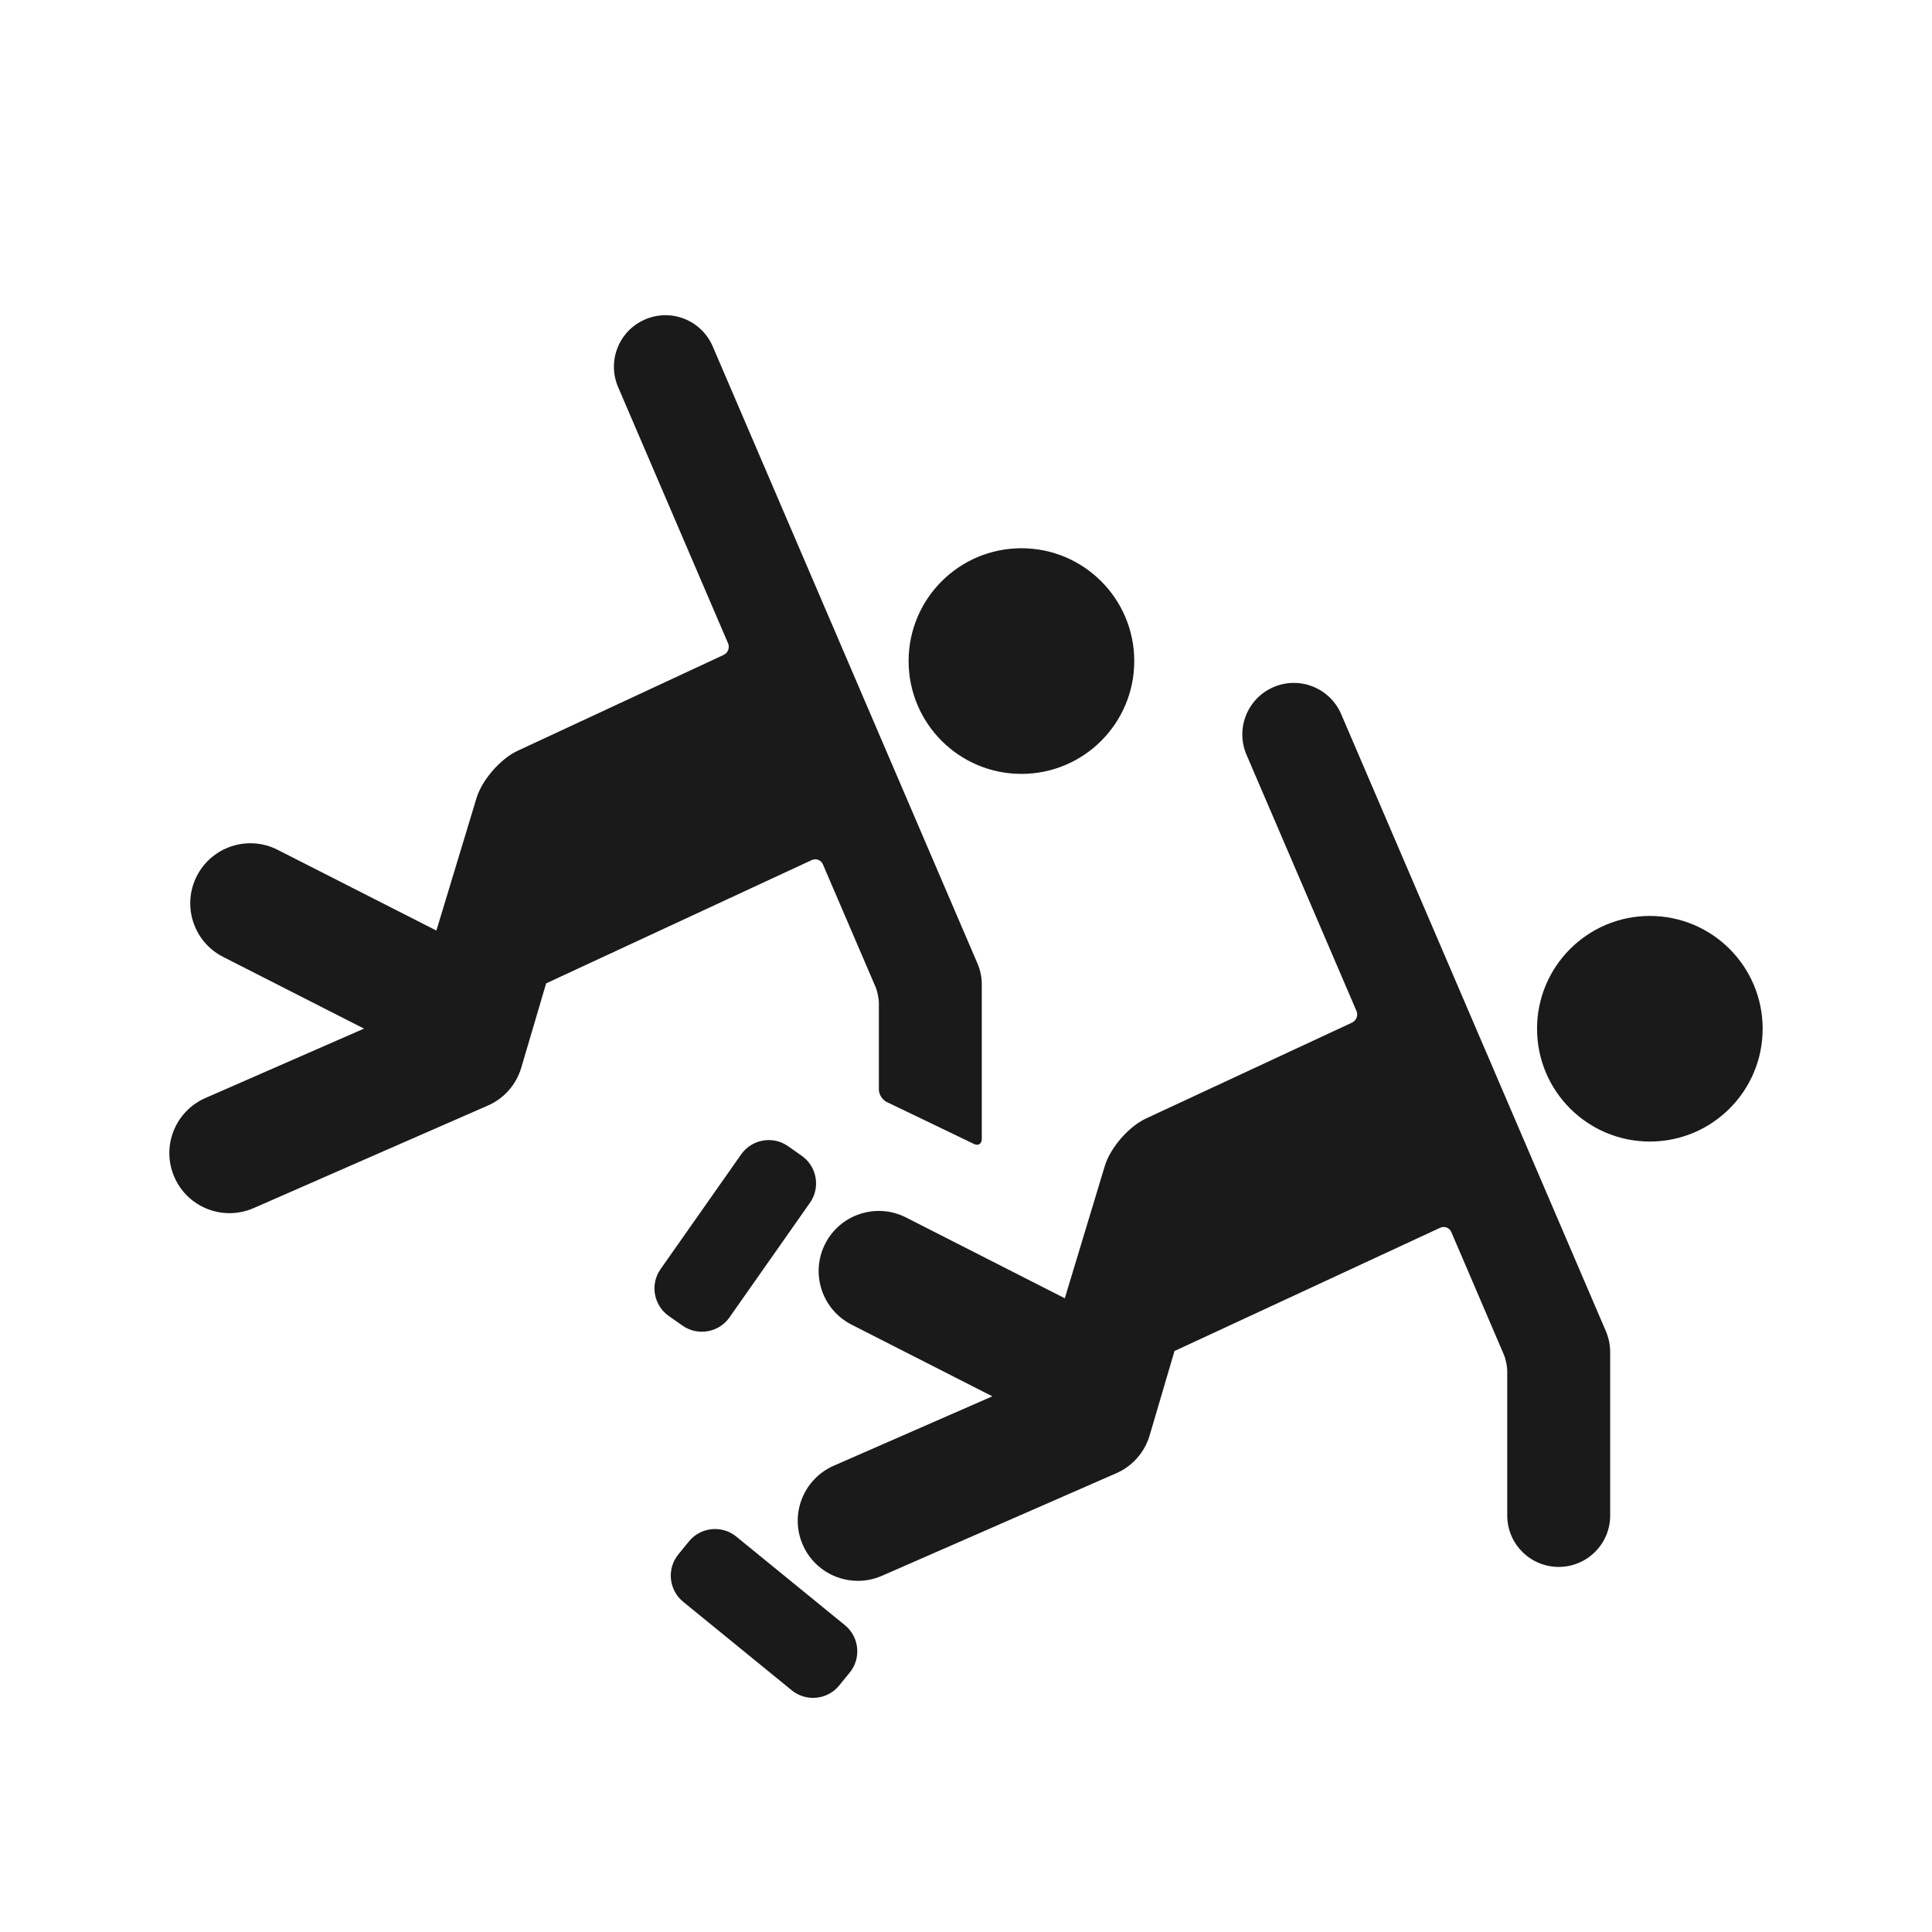
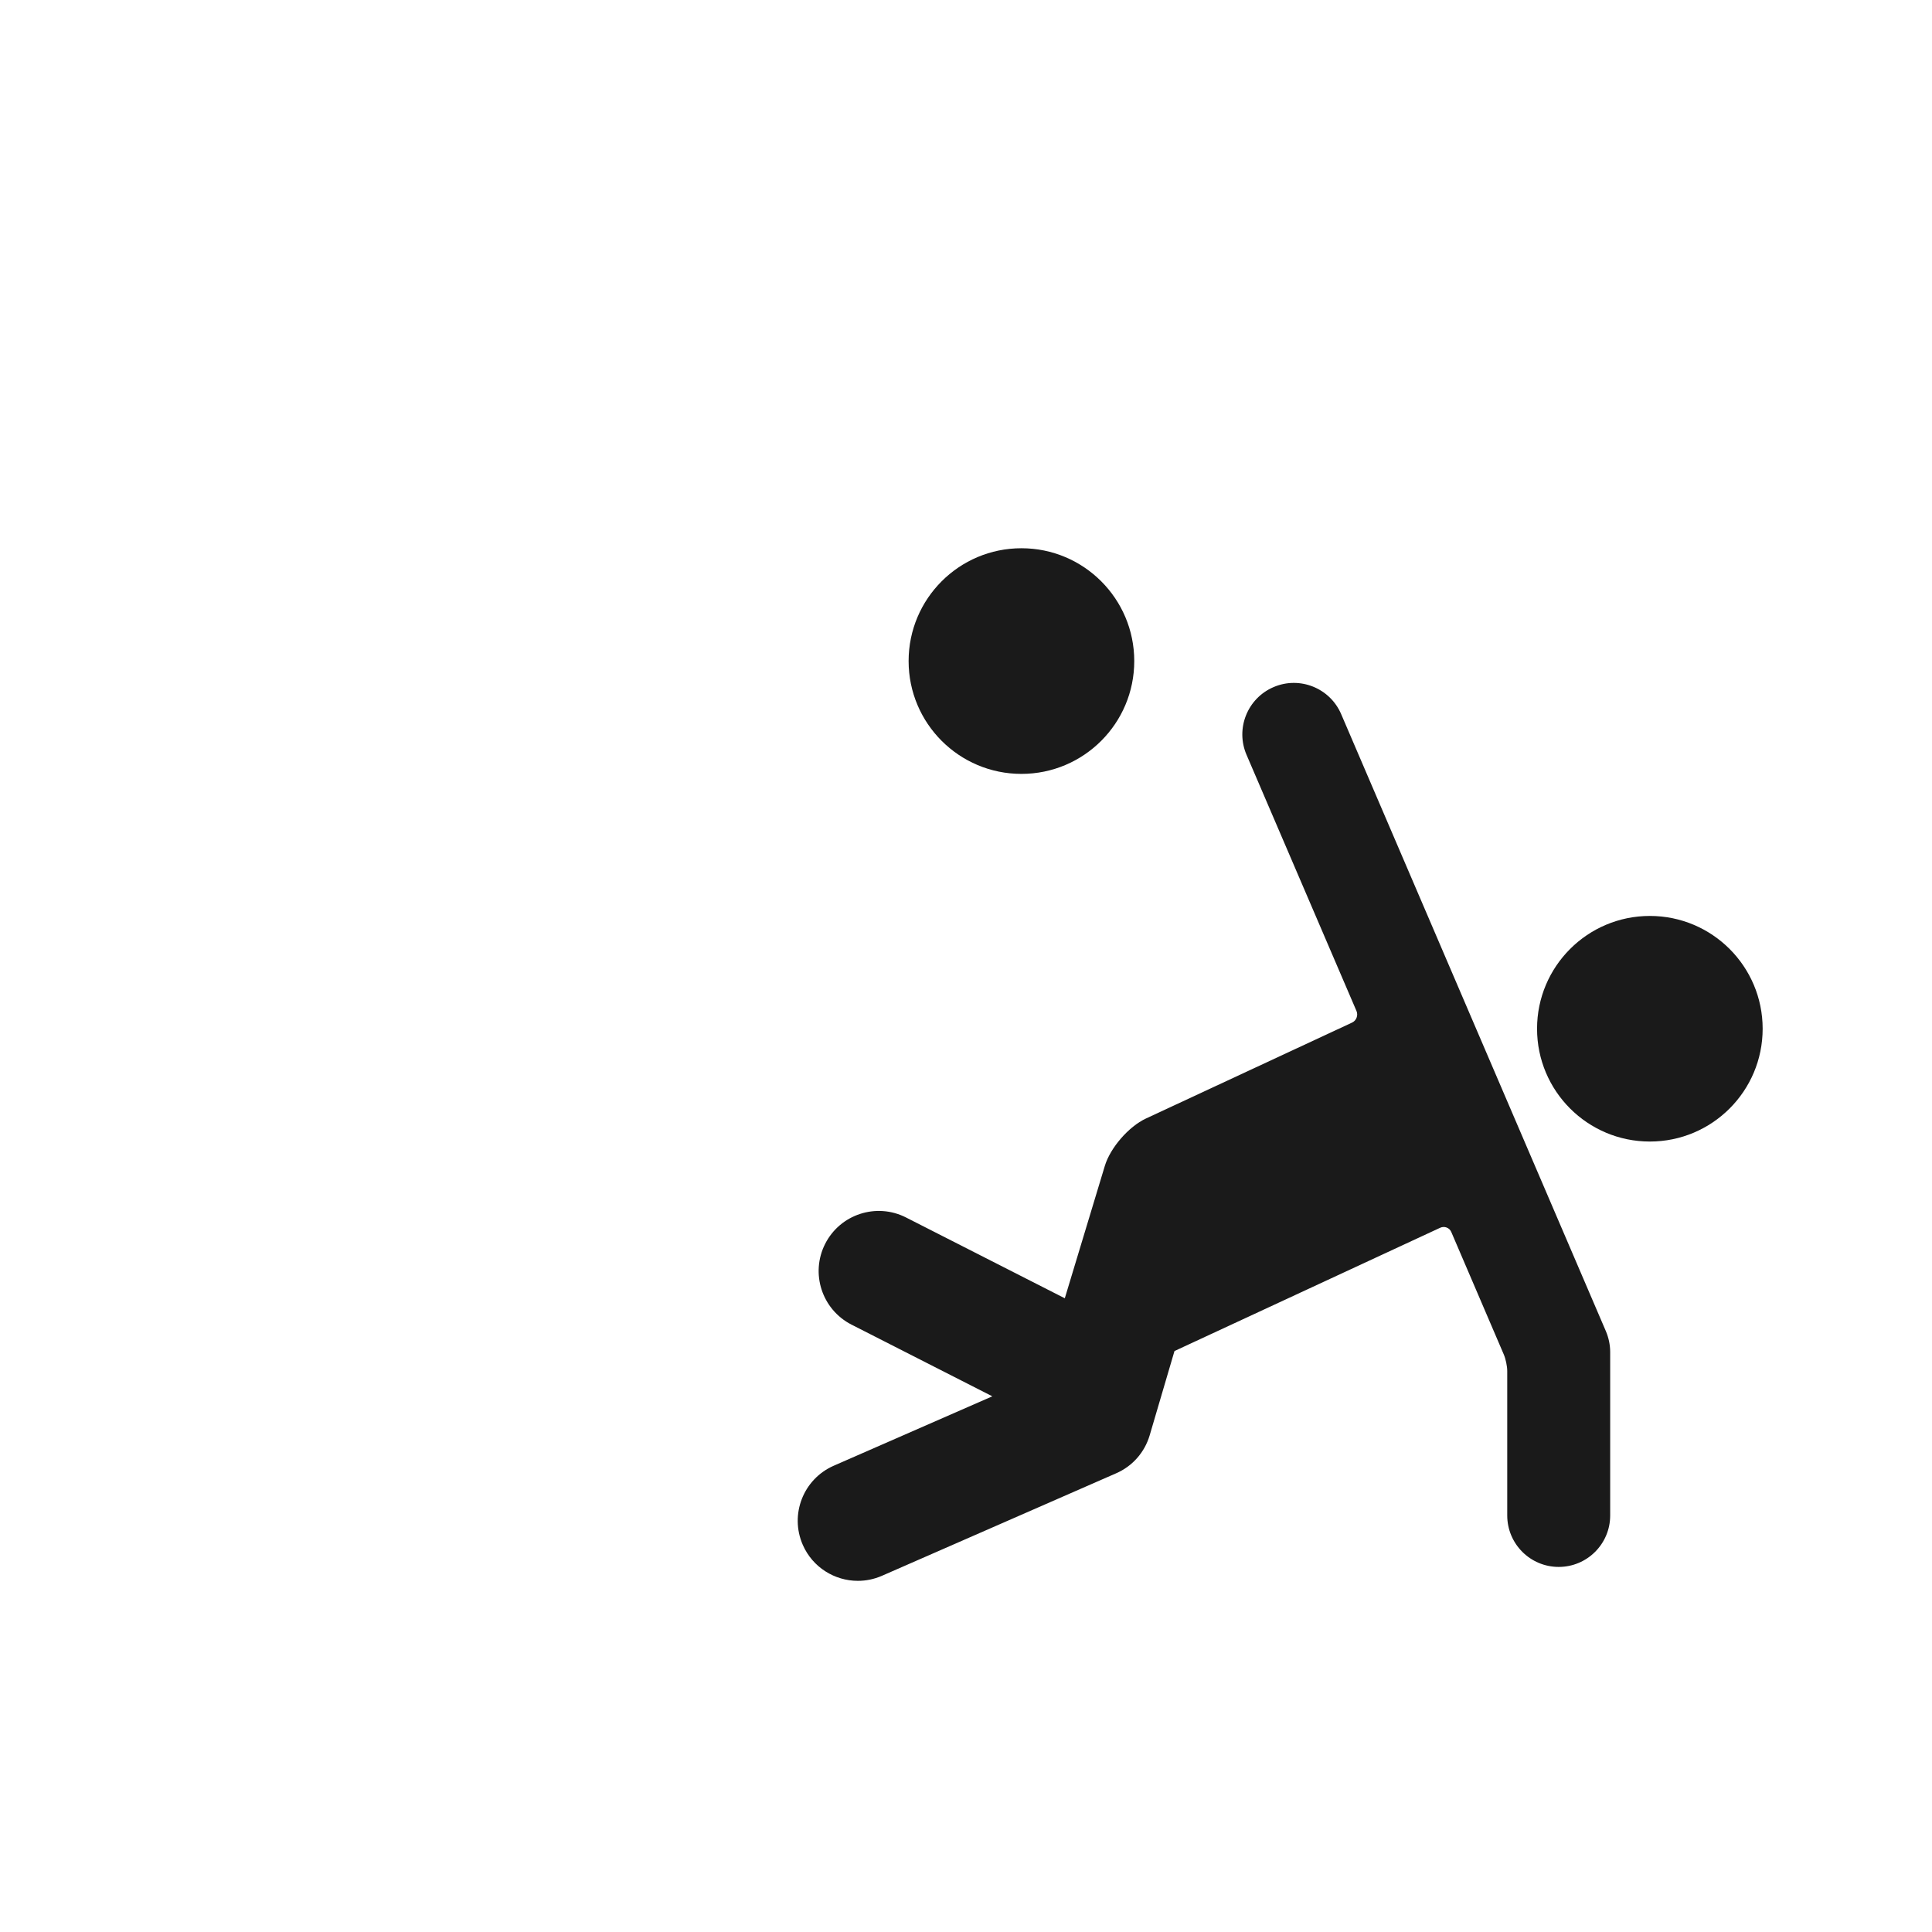
<svg xmlns="http://www.w3.org/2000/svg" version="1.1" id="Layer_1" x="0px" y="0px" width="78px" height="78px" viewBox="0 0 78 78" enable-background="new 0 0 78 78" xml:space="preserve">
  <g>
-     <path fill="#1A1A1A" d="M27.579,64.666c-0.578-0.473-0.666-1.332-0.193-1.91l0.429-0.526c0.472-0.58,1.331-0.667,1.909-0.195   l4.389,3.579c0.58,0.473,0.666,1.332,0.194,1.91l-0.43,0.527c-0.471,0.578-1.331,0.664-1.91,0.193L27.579,64.666z" />
-     <path fill="#1A1A1A" d="M29.923,46.605c0.428-0.612,1.28-0.761,1.891-0.332l0.556,0.391c0.612,0.43,0.761,1.282,0.332,1.892   l-3.254,4.635c-0.429,0.609-1.28,0.759-1.891,0.329L27,53.13c-0.611-0.429-0.762-1.279-0.332-1.891L29.923,46.605z" />
    <path fill="#1A1A1A" d="M54.146,28.83c-0.453-1.055-1.676-1.543-2.729-1.09c-1.057,0.453-1.545,1.676-1.092,2.732l4.441,10.347   c0.074,0.176-0.006,0.385-0.18,0.466c-1.262,0.588-6.002,2.793-8.32,3.872c-0.695,0.323-1.438,1.179-1.66,1.91l-1.617,5.348   l-6.412-3.263c-1.194-0.606-2.654-0.131-3.262,1.063c-0.607,1.194-0.131,2.653,1.061,3.263l5.687,2.895l-6.402,2.802   c-1.229,0.538-1.787,1.968-1.251,3.194c0.397,0.91,1.289,1.454,2.224,1.454c0.326,0,0.654-0.065,0.971-0.203   c0-0.002,9.457-4.139,9.457-4.139c0.66-0.287,1.152-0.847,1.355-1.538l1-3.398l10.725-4.976c0.174-0.081,0.377-0.004,0.451,0.172   l2.119,4.943c0.076,0.175,0.139,0.473,0.139,0.665v5.833c0,1.148,0.93,2.079,2.078,2.079s2.08-0.931,2.078-2.079v-6.607   c0-0.275-0.061-0.564-0.168-0.819L54.146,28.83z" />
    <circle fill="#1A1A1A" cx="66.609" cy="41.533" r="4.554" />
-     <path fill="#1A1A1A" d="M39.637,45.986v-6.258c0-0.275-0.061-0.565-0.17-0.82L28.775,13.986c-0.454-1.057-1.675-1.545-2.729-1.09   c-1.057,0.452-1.543,1.675-1.092,2.73l4.441,10.349c0.074,0.176-0.006,0.384-0.18,0.466c-1.26,0.587-6,2.792-8.319,3.871   c-0.694,0.323-1.438,1.179-1.659,1.912l-1.619,5.345l-6.41-3.26c-1.195-0.607-2.654-0.133-3.263,1.061   c-0.608,1.194-0.132,2.654,1.062,3.262l5.688,2.896l-6.403,2.802c-1.229,0.539-1.788,1.967-1.252,3.194   c0.397,0.911,1.289,1.455,2.225,1.455c0.324,0,0.654-0.066,0.971-0.203c-0.002-0.003,9.457-4.14,9.457-4.14   c0.66-0.287,1.15-0.847,1.354-1.538l1.002-3.397l10.723-4.977c0.174-0.081,0.377-0.003,0.451,0.174l2.122,4.941   c0.076,0.177,0.137,0.473,0.137,0.664v3.485c0,0.193,0.14,0.417,0.313,0.5l3.527,1.697C39.494,46.269,39.637,46.18,39.637,45.986z" />
    <circle fill="#1A1A1A" cx="41.238" cy="26.689" r="4.555" />
  </g>
</svg>